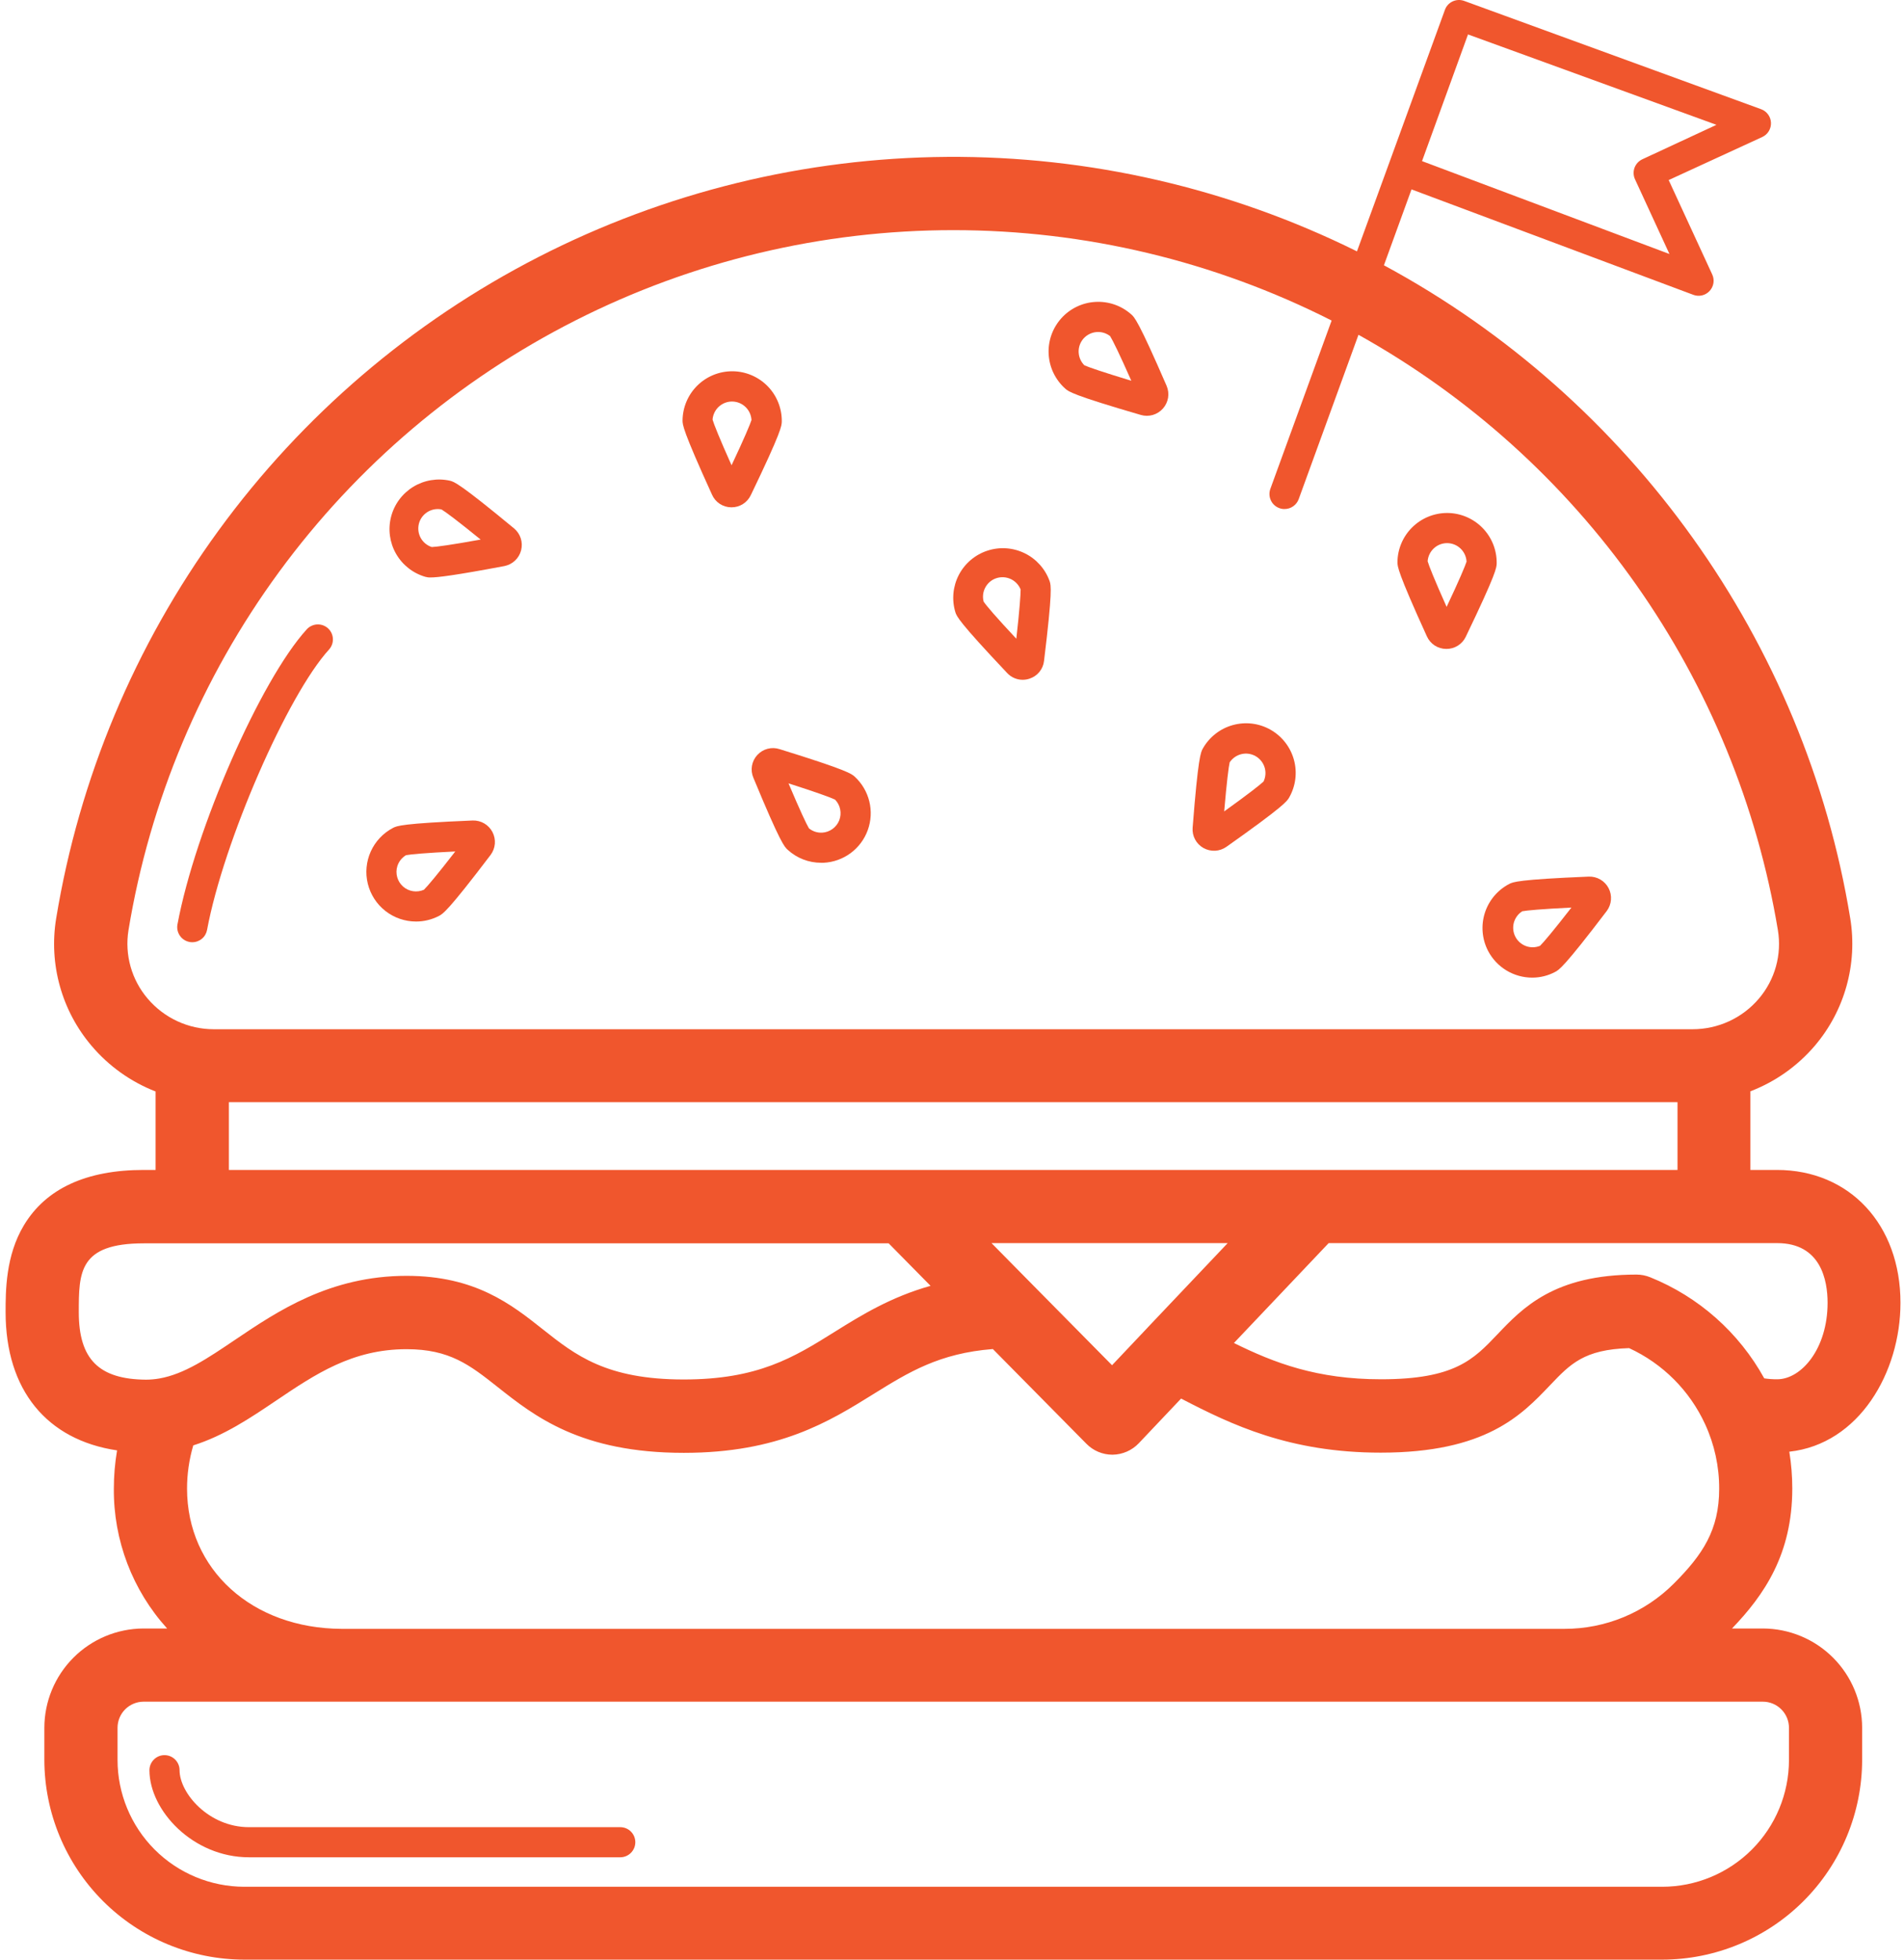
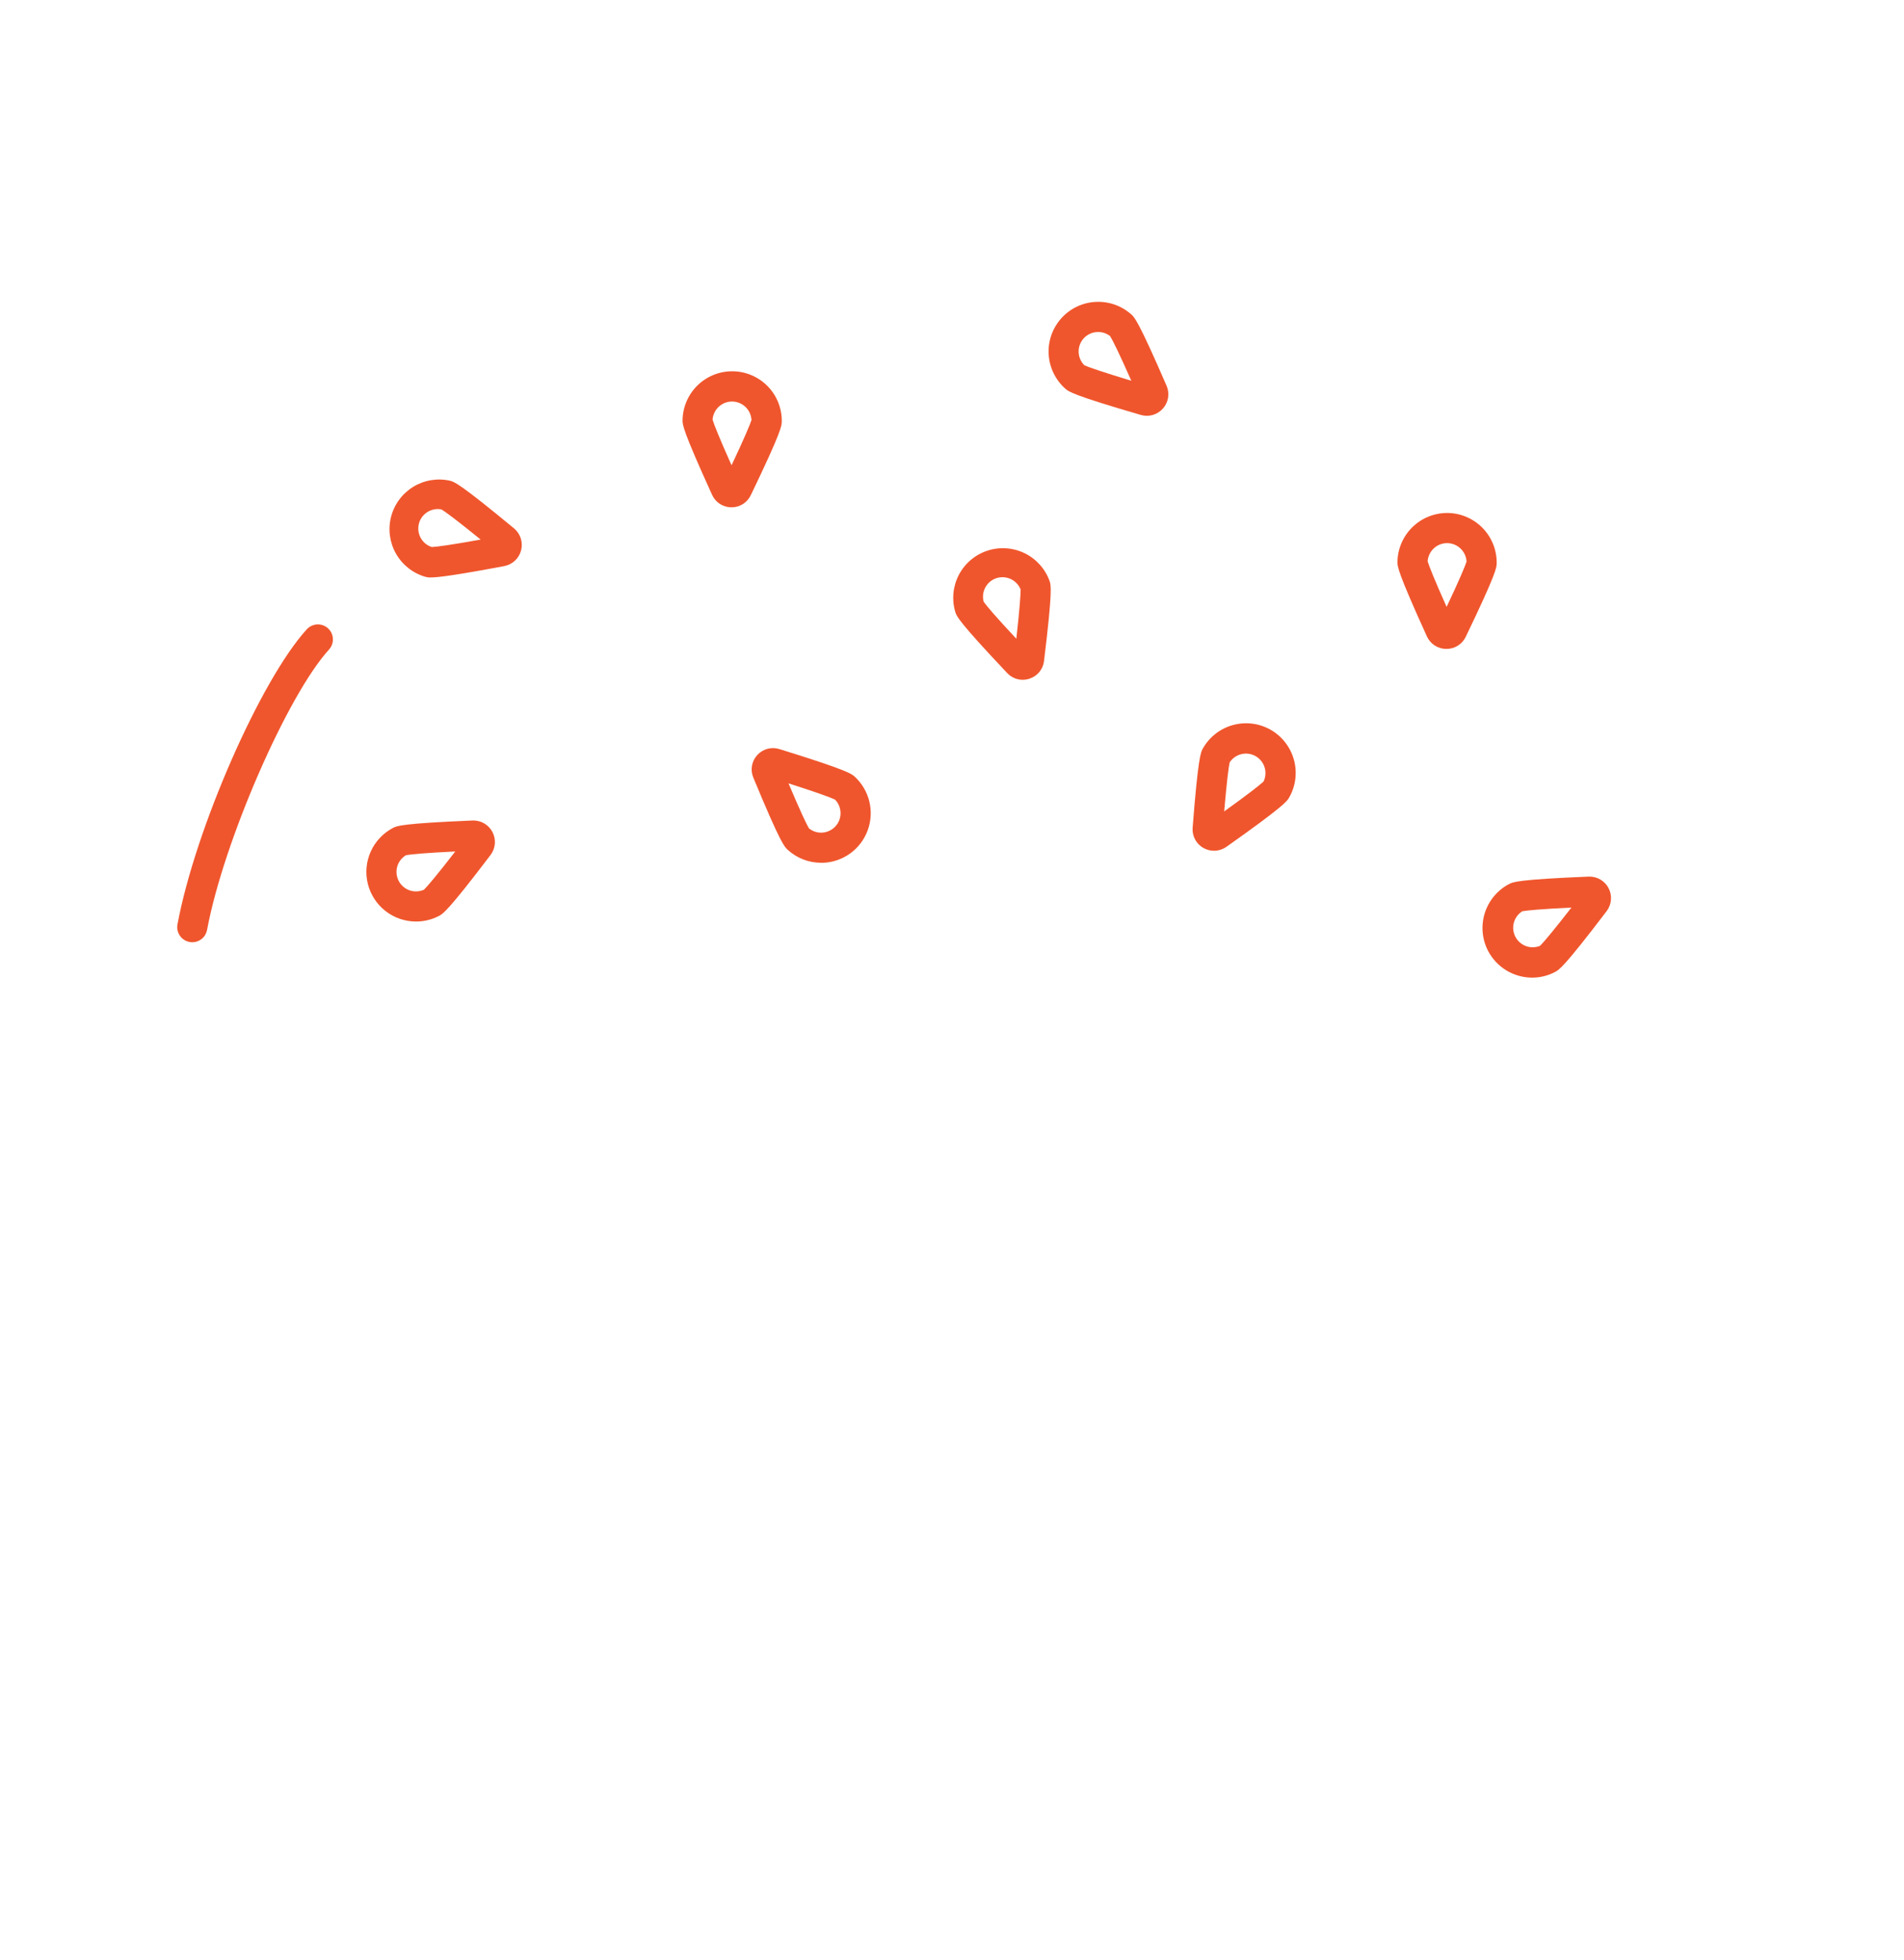
<svg xmlns="http://www.w3.org/2000/svg" width="68" height="70" viewBox="0 0 68 70" fill="none">
  <path d="M35.971 24.042C36.042 24.118 36.127 24.178 36.223 24.22C36.318 24.261 36.421 24.283 36.525 24.283C36.607 24.282 36.689 24.269 36.767 24.243C36.906 24.198 37.029 24.115 37.121 24.002C37.213 23.89 37.271 23.753 37.287 23.608C37.595 21.086 37.535 20.907 37.487 20.76C37.332 20.325 37.012 19.966 36.597 19.763C36.181 19.559 35.703 19.526 35.263 19.671C34.824 19.815 34.458 20.126 34.244 20.536C34.031 20.947 33.986 21.424 34.12 21.867C34.167 22.014 34.227 22.195 35.971 24.042ZM35.182 21C35.223 20.919 35.279 20.846 35.349 20.786C35.418 20.726 35.498 20.681 35.585 20.653C35.754 20.598 35.937 20.609 36.098 20.684C36.259 20.759 36.385 20.892 36.451 21.057C36.451 21.223 36.417 21.766 36.297 22.816C35.577 22.047 35.221 21.629 35.13 21.491C35.086 21.326 35.105 21.152 35.182 21Z" fill="#F0562D" />
  <path d="M15.188 20.604C15.25 20.622 15.315 20.63 15.379 20.627C15.634 20.627 16.238 20.555 18.016 20.22C18.158 20.191 18.289 20.124 18.395 20.024C18.5 19.925 18.575 19.797 18.611 19.657C18.647 19.517 18.643 19.369 18.599 19.231C18.555 19.093 18.473 18.971 18.362 18.877C16.404 17.258 16.22 17.21 16.072 17.172C15.623 17.071 15.152 17.149 14.759 17.389C14.366 17.63 14.082 18.013 13.967 18.459C13.852 18.905 13.915 19.379 14.143 19.779C14.371 20.179 14.746 20.475 15.188 20.604ZM14.961 18.706C14.999 18.557 15.087 18.424 15.209 18.33C15.331 18.235 15.481 18.184 15.636 18.184C15.68 18.184 15.725 18.189 15.768 18.198C15.911 18.282 16.348 18.608 17.166 19.274C16.126 19.462 15.588 19.535 15.421 19.541C15.252 19.487 15.111 19.37 15.025 19.215C14.94 19.06 14.917 18.878 14.961 18.706Z" fill="#F0562D" />
  <path d="M14.861 32.918C15.145 32.918 15.425 32.849 15.676 32.718C15.813 32.647 15.984 32.564 17.521 30.539C17.608 30.423 17.661 30.285 17.673 30.14C17.685 29.996 17.655 29.851 17.588 29.722C17.521 29.593 17.419 29.486 17.294 29.413C17.169 29.34 17.025 29.304 16.88 29.309C14.341 29.415 14.174 29.503 14.037 29.573C13.685 29.757 13.405 30.054 13.242 30.415C13.079 30.777 13.041 31.183 13.136 31.568C13.231 31.954 13.452 32.296 13.765 32.541C14.077 32.785 14.463 32.918 14.86 32.918H14.861ZM14.192 30.936C14.244 30.773 14.354 30.636 14.5 30.548C14.663 30.516 15.204 30.467 16.26 30.415C15.613 31.25 15.261 31.666 15.141 31.782C15.018 31.836 14.883 31.855 14.75 31.834C14.617 31.814 14.493 31.755 14.393 31.666C14.293 31.576 14.22 31.46 14.185 31.33C14.149 31.201 14.152 31.064 14.192 30.936Z" fill="#F0562D" />
  <path d="M53.146 33.968C53.297 34.256 53.523 34.497 53.801 34.665C54.079 34.833 54.398 34.922 54.722 34.922C55.006 34.922 55.286 34.853 55.537 34.72C55.673 34.65 55.845 34.566 57.383 32.543C57.47 32.427 57.522 32.289 57.534 32.144C57.546 32 57.517 31.855 57.45 31.726C57.383 31.597 57.28 31.49 57.155 31.417C57.03 31.344 56.886 31.308 56.741 31.313C54.204 31.418 54.035 31.507 53.898 31.577C53.482 31.795 53.169 32.169 53.028 32.617C52.887 33.066 52.93 33.551 53.146 33.968ZM54.361 32.552C54.524 32.52 55.065 32.471 56.122 32.419C55.474 33.253 55.122 33.669 55.002 33.785C54.842 33.851 54.662 33.855 54.499 33.795C54.336 33.735 54.201 33.617 54.121 33.463C54.041 33.309 54.021 33.13 54.065 32.962C54.11 32.795 54.215 32.649 54.361 32.555V32.552Z" fill="#F0562D" />
  <path d="M27.046 26.97C26.947 27.077 26.881 27.21 26.856 27.354C26.831 27.497 26.848 27.645 26.905 27.779C27.876 30.125 28.018 30.255 28.135 30.358C28.46 30.655 28.885 30.82 29.326 30.819H29.414C29.763 30.802 30.099 30.681 30.38 30.474C30.66 30.266 30.874 29.98 30.992 29.651C31.111 29.323 31.13 28.966 31.047 28.627C30.964 28.288 30.783 27.98 30.526 27.744C30.413 27.641 30.272 27.513 27.846 26.761C27.706 26.715 27.557 26.71 27.415 26.747C27.273 26.784 27.145 26.862 27.046 26.97ZM29.823 28.563C29.916 28.659 29.98 28.78 30.006 28.91C30.033 29.041 30.021 29.177 29.973 29.302C29.924 29.426 29.84 29.534 29.732 29.612C29.624 29.69 29.495 29.736 29.362 29.743C29.191 29.752 29.023 29.697 28.891 29.589C28.805 29.448 28.573 28.955 28.161 27.982C29.163 28.303 29.674 28.49 29.823 28.563Z" fill="#F0562D" />
  <path d="M26.117 18.122H26.125C26.27 18.123 26.412 18.082 26.535 18.004C26.657 17.926 26.754 17.815 26.816 17.684C27.918 15.396 27.919 15.205 27.921 15.053C27.926 14.583 27.743 14.13 27.415 13.794C27.085 13.459 26.637 13.267 26.167 13.262H26.15C25.683 13.262 25.235 13.446 24.903 13.774C24.571 14.103 24.382 14.549 24.377 15.016C24.377 15.17 24.377 15.361 25.429 17.67C25.488 17.804 25.584 17.918 25.706 17.998C25.828 18.078 25.971 18.121 26.117 18.122ZM26.15 14.343C26.327 14.345 26.497 14.414 26.625 14.537C26.753 14.66 26.829 14.827 26.839 15.004C26.789 15.158 26.579 15.665 26.127 16.62C25.695 15.656 25.495 15.15 25.449 14.99C25.462 14.813 25.541 14.648 25.671 14.528C25.802 14.408 25.973 14.341 26.15 14.343Z" fill="#F0562D" />
  <path d="M51.65 23.18H51.657C51.802 23.181 51.943 23.141 52.065 23.064C52.188 22.988 52.286 22.878 52.348 22.748C53.45 20.458 53.452 20.268 53.453 20.116C53.458 19.645 53.276 19.193 52.947 18.857C52.618 18.521 52.169 18.329 51.699 18.324H51.681C51.214 18.325 50.766 18.51 50.435 18.838C50.103 19.166 49.914 19.612 49.909 20.079C49.909 20.232 49.909 20.423 50.961 22.733C51.021 22.865 51.117 22.978 51.239 23.058C51.362 23.137 51.504 23.179 51.65 23.18ZM51.688 19.401C51.865 19.403 52.035 19.472 52.163 19.595C52.291 19.718 52.368 19.885 52.377 20.062C52.328 20.215 52.117 20.723 51.665 21.678C51.233 20.714 51.032 20.208 50.987 20.048C51 19.871 51.08 19.706 51.21 19.586C51.34 19.465 51.511 19.399 51.688 19.401Z" fill="#F0562D" />
  <path d="M42.98 30.291C43.107 30.362 43.251 30.396 43.396 30.389C43.541 30.382 43.681 30.333 43.8 30.25C45.874 28.783 45.968 28.617 46.043 28.485C46.276 28.076 46.336 27.591 46.211 27.138C46.086 26.685 45.786 26.3 45.377 26.067C45.175 25.952 44.952 25.878 44.721 25.849C44.49 25.821 44.255 25.838 44.031 25.9C43.806 25.962 43.596 26.067 43.412 26.211C43.229 26.354 43.075 26.532 42.96 26.735C42.885 26.867 42.791 27.033 42.594 29.566C42.582 29.711 42.612 29.857 42.681 29.985C42.749 30.114 42.853 30.22 42.98 30.291ZM43.918 27.23C44.016 27.083 44.166 26.979 44.337 26.938C44.508 26.897 44.689 26.923 44.842 27.01C44.995 27.097 45.11 27.239 45.163 27.407C45.216 27.575 45.203 27.757 45.127 27.916C45.007 28.031 44.58 28.368 43.721 28.984C43.812 27.926 43.88 27.387 43.918 27.225V27.23Z" fill="#F0562D" />
  <path d="M38.047 13.884C38.161 13.986 38.304 14.112 40.743 14.822C40.883 14.863 41.031 14.863 41.171 14.823C41.311 14.782 41.436 14.703 41.533 14.594C41.63 14.485 41.693 14.351 41.717 14.208C41.74 14.064 41.722 13.916 41.665 13.783C40.655 11.453 40.512 11.322 40.397 11.226C40.045 10.914 39.583 10.756 39.114 10.785C38.645 10.813 38.207 11.027 37.895 11.379C37.741 11.554 37.622 11.757 37.546 11.977C37.47 12.198 37.438 12.431 37.453 12.663C37.467 12.896 37.526 13.123 37.629 13.333C37.731 13.542 37.873 13.73 38.047 13.884ZM38.696 12.094C38.814 11.962 38.977 11.879 39.154 11.862C39.33 11.845 39.506 11.897 39.646 12.005C39.736 12.147 39.977 12.634 40.404 13.601C39.393 13.294 38.879 13.118 38.728 13.049C38.603 12.924 38.529 12.755 38.523 12.578C38.517 12.401 38.579 12.228 38.696 12.094Z" fill="#F0562D" />
-   <path d="M62.958 58.171H61.857C63.006 56.975 64.01 55.517 64.01 53.171C64.01 52.731 63.975 52.291 63.904 51.856C66.399 51.583 67.874 49.021 67.874 46.538C67.874 43.743 66.058 41.791 63.459 41.791H62.514V38.982C63.401 38.642 64.19 38.085 64.808 37.363C65.338 36.742 65.727 36.013 65.946 35.226C66.166 34.44 66.212 33.615 66.081 32.809C64.471 22.93 58.256 14.239 49.426 9.476L50.411 6.765L60.474 10.531C60.573 10.569 60.682 10.576 60.786 10.552C60.89 10.527 60.984 10.473 61.057 10.394C61.13 10.316 61.177 10.218 61.194 10.112C61.211 10.007 61.195 9.899 61.15 9.802L59.596 6.432L62.938 4.894C63.035 4.849 63.116 4.777 63.171 4.686C63.226 4.595 63.254 4.49 63.249 4.384C63.245 4.277 63.209 4.175 63.146 4.089C63.083 4.003 62.997 3.937 62.897 3.901L52.291 0.032C52.156 -0.016 52.008 -0.01 51.878 0.051C51.814 0.081 51.756 0.124 51.709 0.176C51.661 0.229 51.625 0.291 51.602 0.358L49.587 5.894L48.463 8.979C43.913 6.725 38.898 5.569 33.821 5.604C28.743 5.64 23.744 6.865 19.226 9.183C14.708 11.501 10.796 14.846 7.806 18.95C4.815 23.053 2.828 27.801 2.005 32.812C1.874 33.617 1.919 34.442 2.139 35.228C2.358 36.014 2.746 36.742 3.275 37.363C3.889 38.086 4.673 38.644 5.557 38.989V41.791H5.137C3.083 41.791 1.642 42.456 0.854 43.767C0.2 44.854 0.2 46.118 0.2 46.873C0.2 49.65 1.669 51.435 4.181 51.809C4.105 52.259 4.066 52.715 4.066 53.171C4.05 55.018 4.73 56.803 5.969 58.171H5.12C4.182 58.175 3.283 58.551 2.621 59.215C1.958 59.88 1.585 60.78 1.584 61.719V62.861C1.586 64.754 2.34 66.569 3.678 67.907C5.017 69.245 6.832 69.998 8.725 70H59.366C61.259 69.998 63.074 69.245 64.412 67.907C65.751 66.568 66.503 64.754 66.505 62.861V61.719C66.504 60.778 66.13 59.877 65.465 59.212C64.8 58.547 63.899 58.173 62.958 58.171ZM52.429 1.23L61.302 4.459L58.656 5.689C58.592 5.719 58.534 5.761 58.486 5.813C58.438 5.865 58.401 5.926 58.376 5.992C58.352 6.058 58.341 6.129 58.344 6.2C58.347 6.27 58.363 6.34 58.393 6.404L59.623 9.073L50.787 5.755L52.429 1.23ZM65.271 46.538C65.271 48.171 64.339 49.269 63.47 49.269C63.316 49.27 63.162 49.259 63.009 49.236C62.107 47.6 60.669 46.324 58.936 45.625C58.781 45.562 58.615 45.529 58.447 45.529C55.509 45.529 54.38 46.716 53.474 47.67C52.624 48.563 51.952 49.269 49.323 49.269C47.036 49.269 45.511 48.686 44.069 47.973L47.452 44.405H63.47C65.037 44.405 65.271 45.742 65.271 46.538ZM36.908 45.923L35.411 44.405H43.846L40.986 47.422L40.977 47.433L39.716 48.767L36.908 45.923ZM8.174 39.371H59.911V41.791H8.174V39.371ZM5.274 35.672C4.99 35.339 4.781 34.949 4.663 34.527C4.544 34.106 4.519 33.664 4.588 33.232C5.35 28.602 7.192 24.216 9.966 20.431C12.739 16.646 16.366 13.568 20.551 11.447C24.736 9.325 29.362 8.22 34.055 8.221C38.747 8.221 43.373 9.328 47.558 11.45L45.37 17.462C45.346 17.529 45.335 17.599 45.338 17.67C45.341 17.74 45.358 17.809 45.388 17.873C45.417 17.937 45.459 17.995 45.512 18.043C45.564 18.09 45.625 18.127 45.691 18.151C45.75 18.173 45.813 18.184 45.876 18.183C45.986 18.183 46.094 18.15 46.184 18.086C46.275 18.023 46.344 17.933 46.382 17.83L48.517 11.959C52.45 14.152 55.839 17.202 58.432 20.883C61.025 24.565 62.756 28.782 63.496 33.224C63.568 33.657 63.544 34.1 63.427 34.523C63.31 34.946 63.101 35.338 62.817 35.672C62.526 36.015 62.164 36.29 61.755 36.479C61.347 36.667 60.903 36.765 60.453 36.765H7.631C7.183 36.765 6.74 36.667 6.333 36.478C5.926 36.289 5.564 36.014 5.274 35.672ZM2.814 46.881C2.814 45.448 2.814 44.413 5.137 44.413H31.738L33.234 45.931C31.816 46.33 30.773 46.973 29.82 47.568C28.346 48.491 27.073 49.276 24.419 49.276C21.651 49.276 20.552 48.408 19.391 47.488C18.258 46.59 16.974 45.574 14.52 45.574C11.783 45.574 9.907 46.839 8.399 47.857C7.424 48.515 6.58 49.087 5.688 49.241C5.531 49.269 5.372 49.282 5.213 49.283C3.531 49.269 2.814 48.552 2.814 46.873V46.881ZM6.68 53.185C6.679 52.659 6.754 52.135 6.903 51.63C8.003 51.283 8.946 50.648 9.862 50.03C11.262 49.086 12.584 48.194 14.521 48.194C16.059 48.194 16.78 48.76 17.769 49.542C19.093 50.591 20.741 51.897 24.42 51.897C27.82 51.897 29.617 50.779 31.201 49.793C32.451 49.017 33.547 48.339 35.459 48.189L38.8 51.572C38.92 51.695 39.063 51.793 39.222 51.86C39.38 51.927 39.55 51.962 39.722 51.963H39.735C39.91 51.961 40.084 51.923 40.244 51.853C40.405 51.783 40.55 51.681 40.671 51.554L42.182 49.958C43.981 50.892 46.053 51.89 49.312 51.89C53.067 51.89 54.339 50.553 55.361 49.479C56.084 48.72 56.573 48.206 58.182 48.156C59.383 48.709 60.347 49.674 60.898 50.876C61.231 51.599 61.402 52.386 61.399 53.182C61.399 54.655 60.806 55.538 59.782 56.565C59.269 57.079 58.66 57.487 57.989 57.765C57.317 58.043 56.598 58.185 55.871 58.184H12.204C9.003 58.171 6.68 56.068 6.68 53.171V53.185ZM63.892 62.872C63.89 64.072 63.413 65.222 62.565 66.07C61.717 66.918 60.566 67.396 59.366 67.397H8.72C7.519 67.394 6.368 66.915 5.52 66.065C4.672 65.214 4.197 64.062 4.198 62.861V61.719C4.198 61.473 4.295 61.237 4.467 61.062C4.64 60.888 4.875 60.788 5.12 60.785H62.958C63.206 60.785 63.443 60.884 63.618 61.059C63.793 61.234 63.892 61.471 63.892 61.719V62.872Z" fill="#F0562D" />
  <path d="M11.721 22.45C11.669 22.401 11.607 22.363 11.54 22.338C11.473 22.313 11.401 22.302 11.33 22.305C11.258 22.308 11.188 22.326 11.123 22.357C11.058 22.387 11 22.43 10.952 22.484C9.306 24.295 6.973 29.609 6.338 33.021C6.312 33.161 6.343 33.306 6.424 33.424C6.504 33.541 6.628 33.622 6.769 33.648C6.802 33.655 6.835 33.658 6.869 33.657C6.995 33.657 7.117 33.612 7.213 33.531C7.31 33.45 7.374 33.337 7.396 33.213C7.98 30.075 10.261 24.833 11.755 23.197C11.847 23.093 11.896 22.956 11.889 22.817C11.883 22.677 11.823 22.546 11.721 22.45Z" fill="#F0562D" />
-   <path d="M22.152 65.268H8.892C7.454 65.268 6.413 64.053 6.413 63.233C6.413 63.091 6.357 62.954 6.256 62.853C6.155 62.752 6.018 62.695 5.875 62.695C5.732 62.695 5.595 62.752 5.495 62.853C5.394 62.954 5.337 63.091 5.337 63.233C5.337 64.671 6.89 66.344 8.892 66.344H22.152C22.295 66.344 22.431 66.287 22.532 66.186C22.633 66.085 22.69 65.949 22.69 65.806C22.69 65.663 22.633 65.526 22.532 65.425C22.431 65.324 22.295 65.268 22.152 65.268Z" fill="#F0562D" />
</svg>